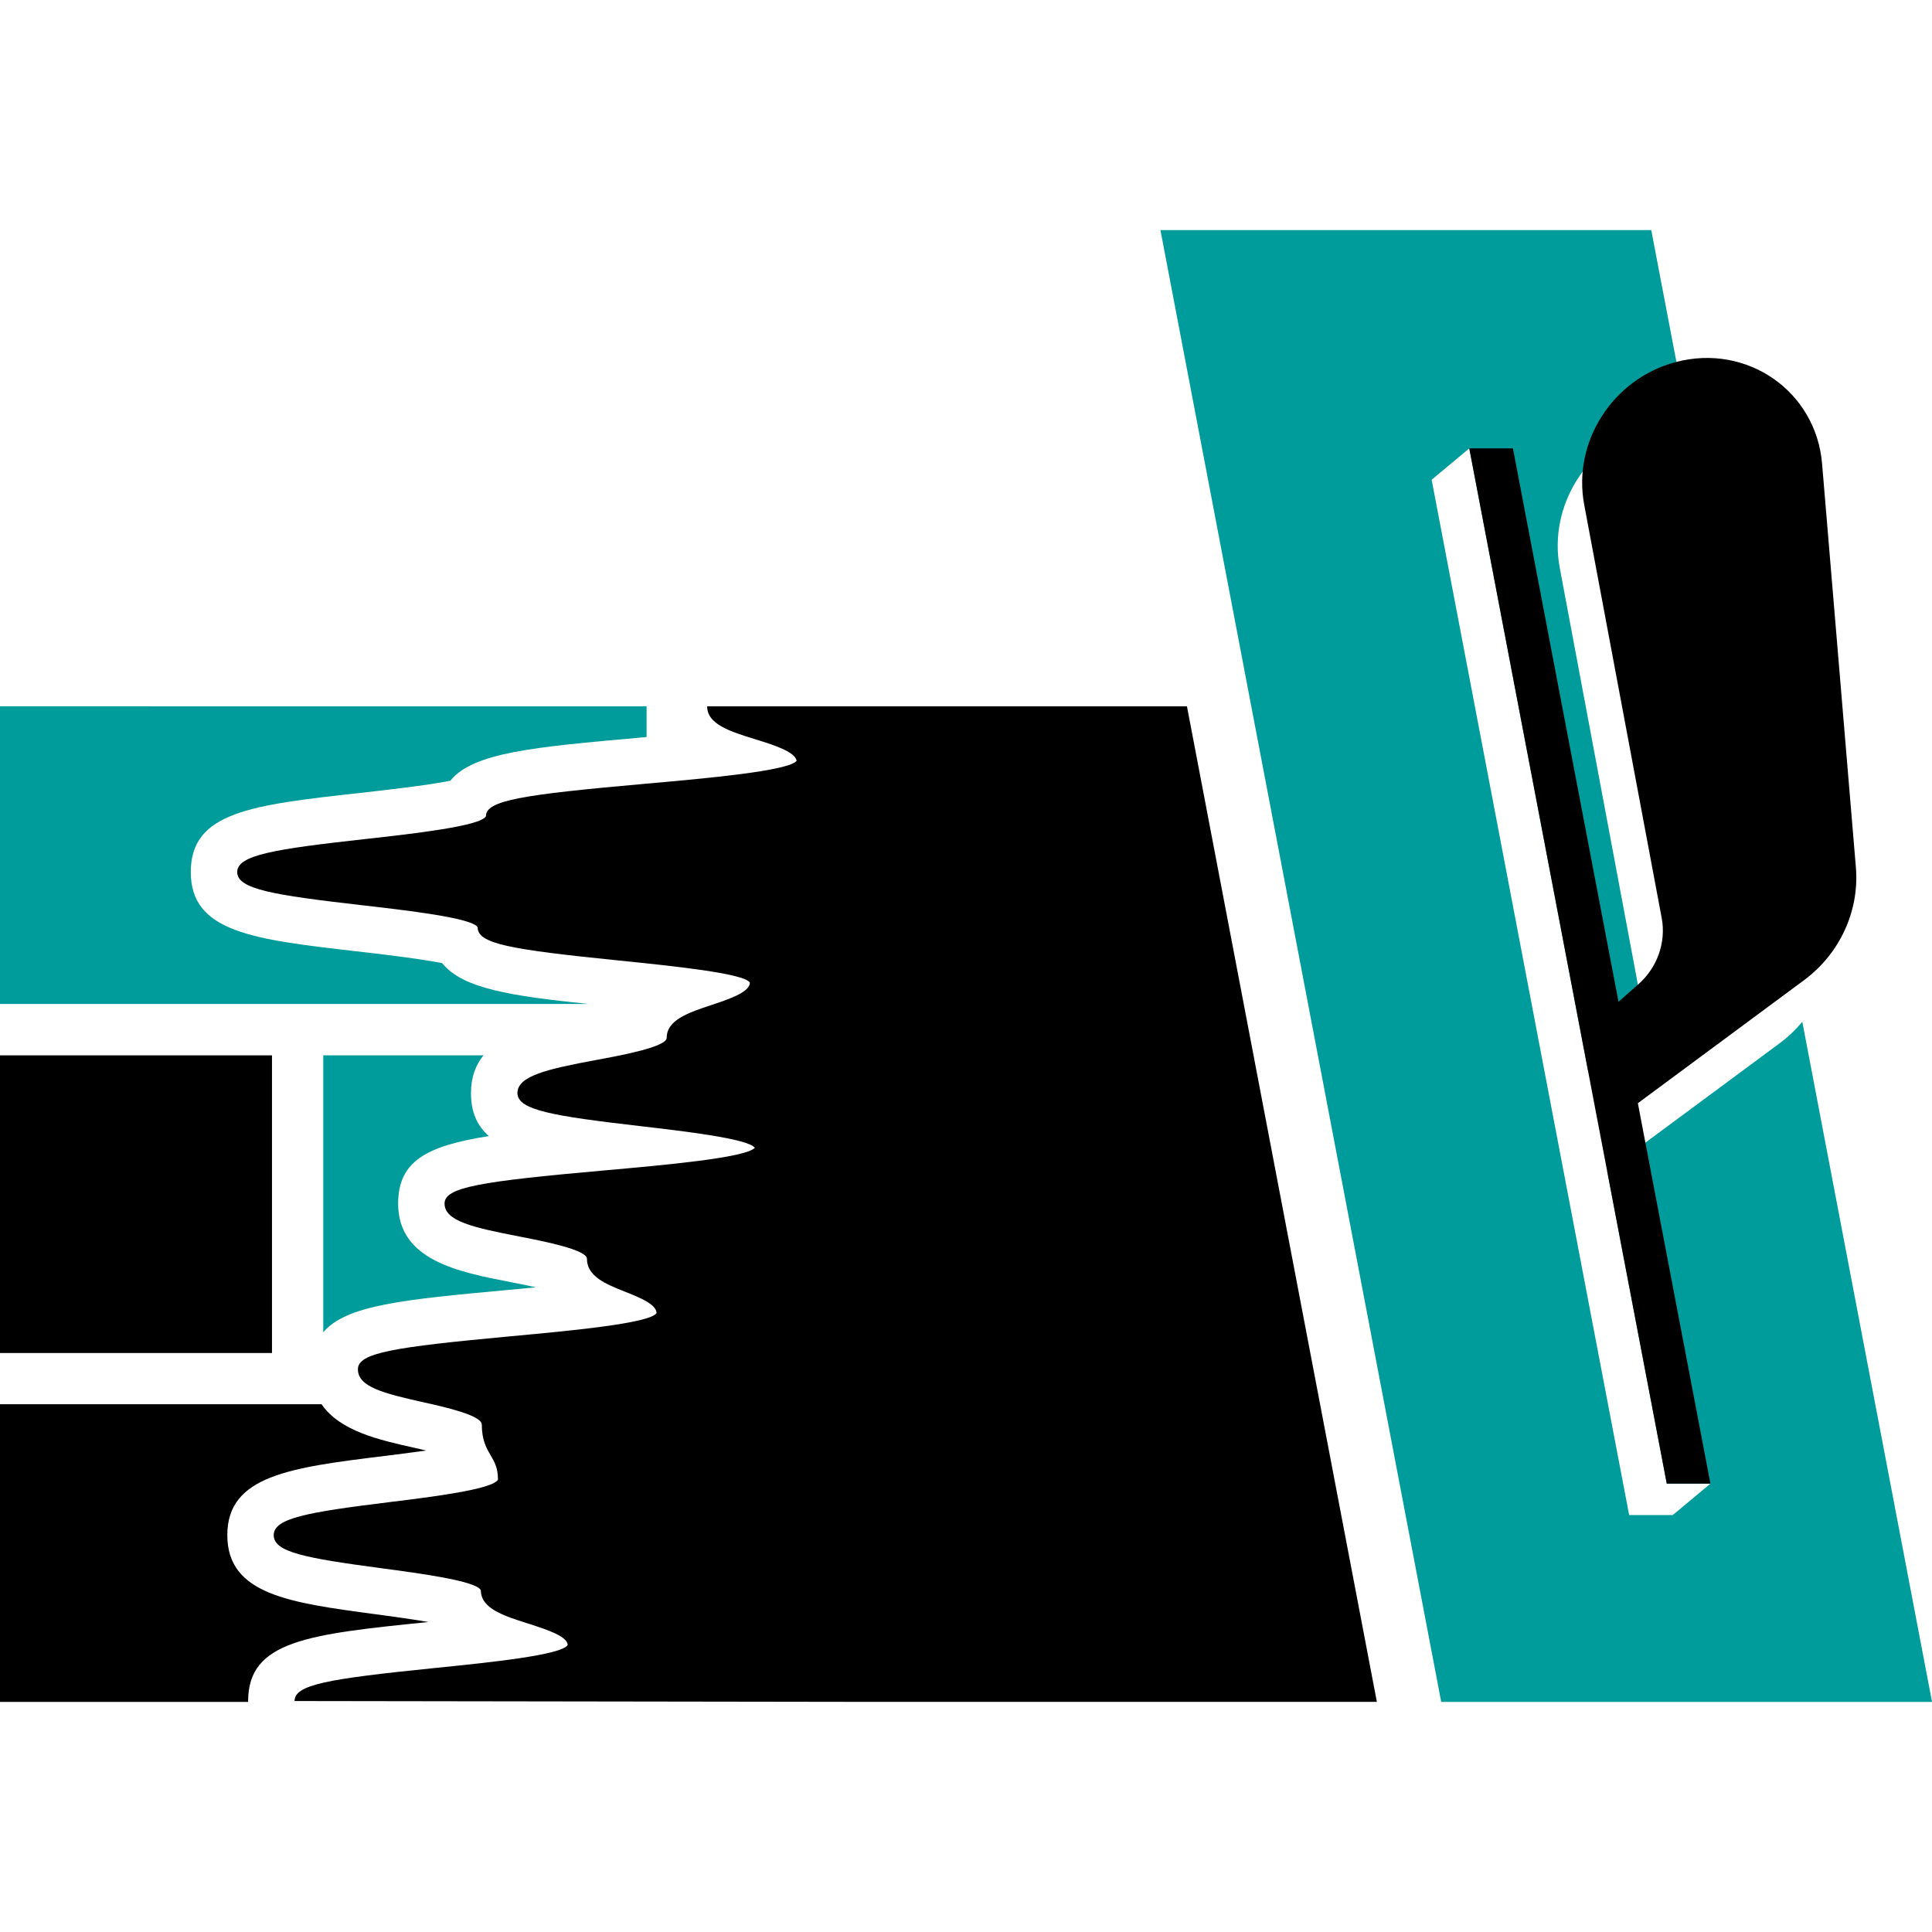
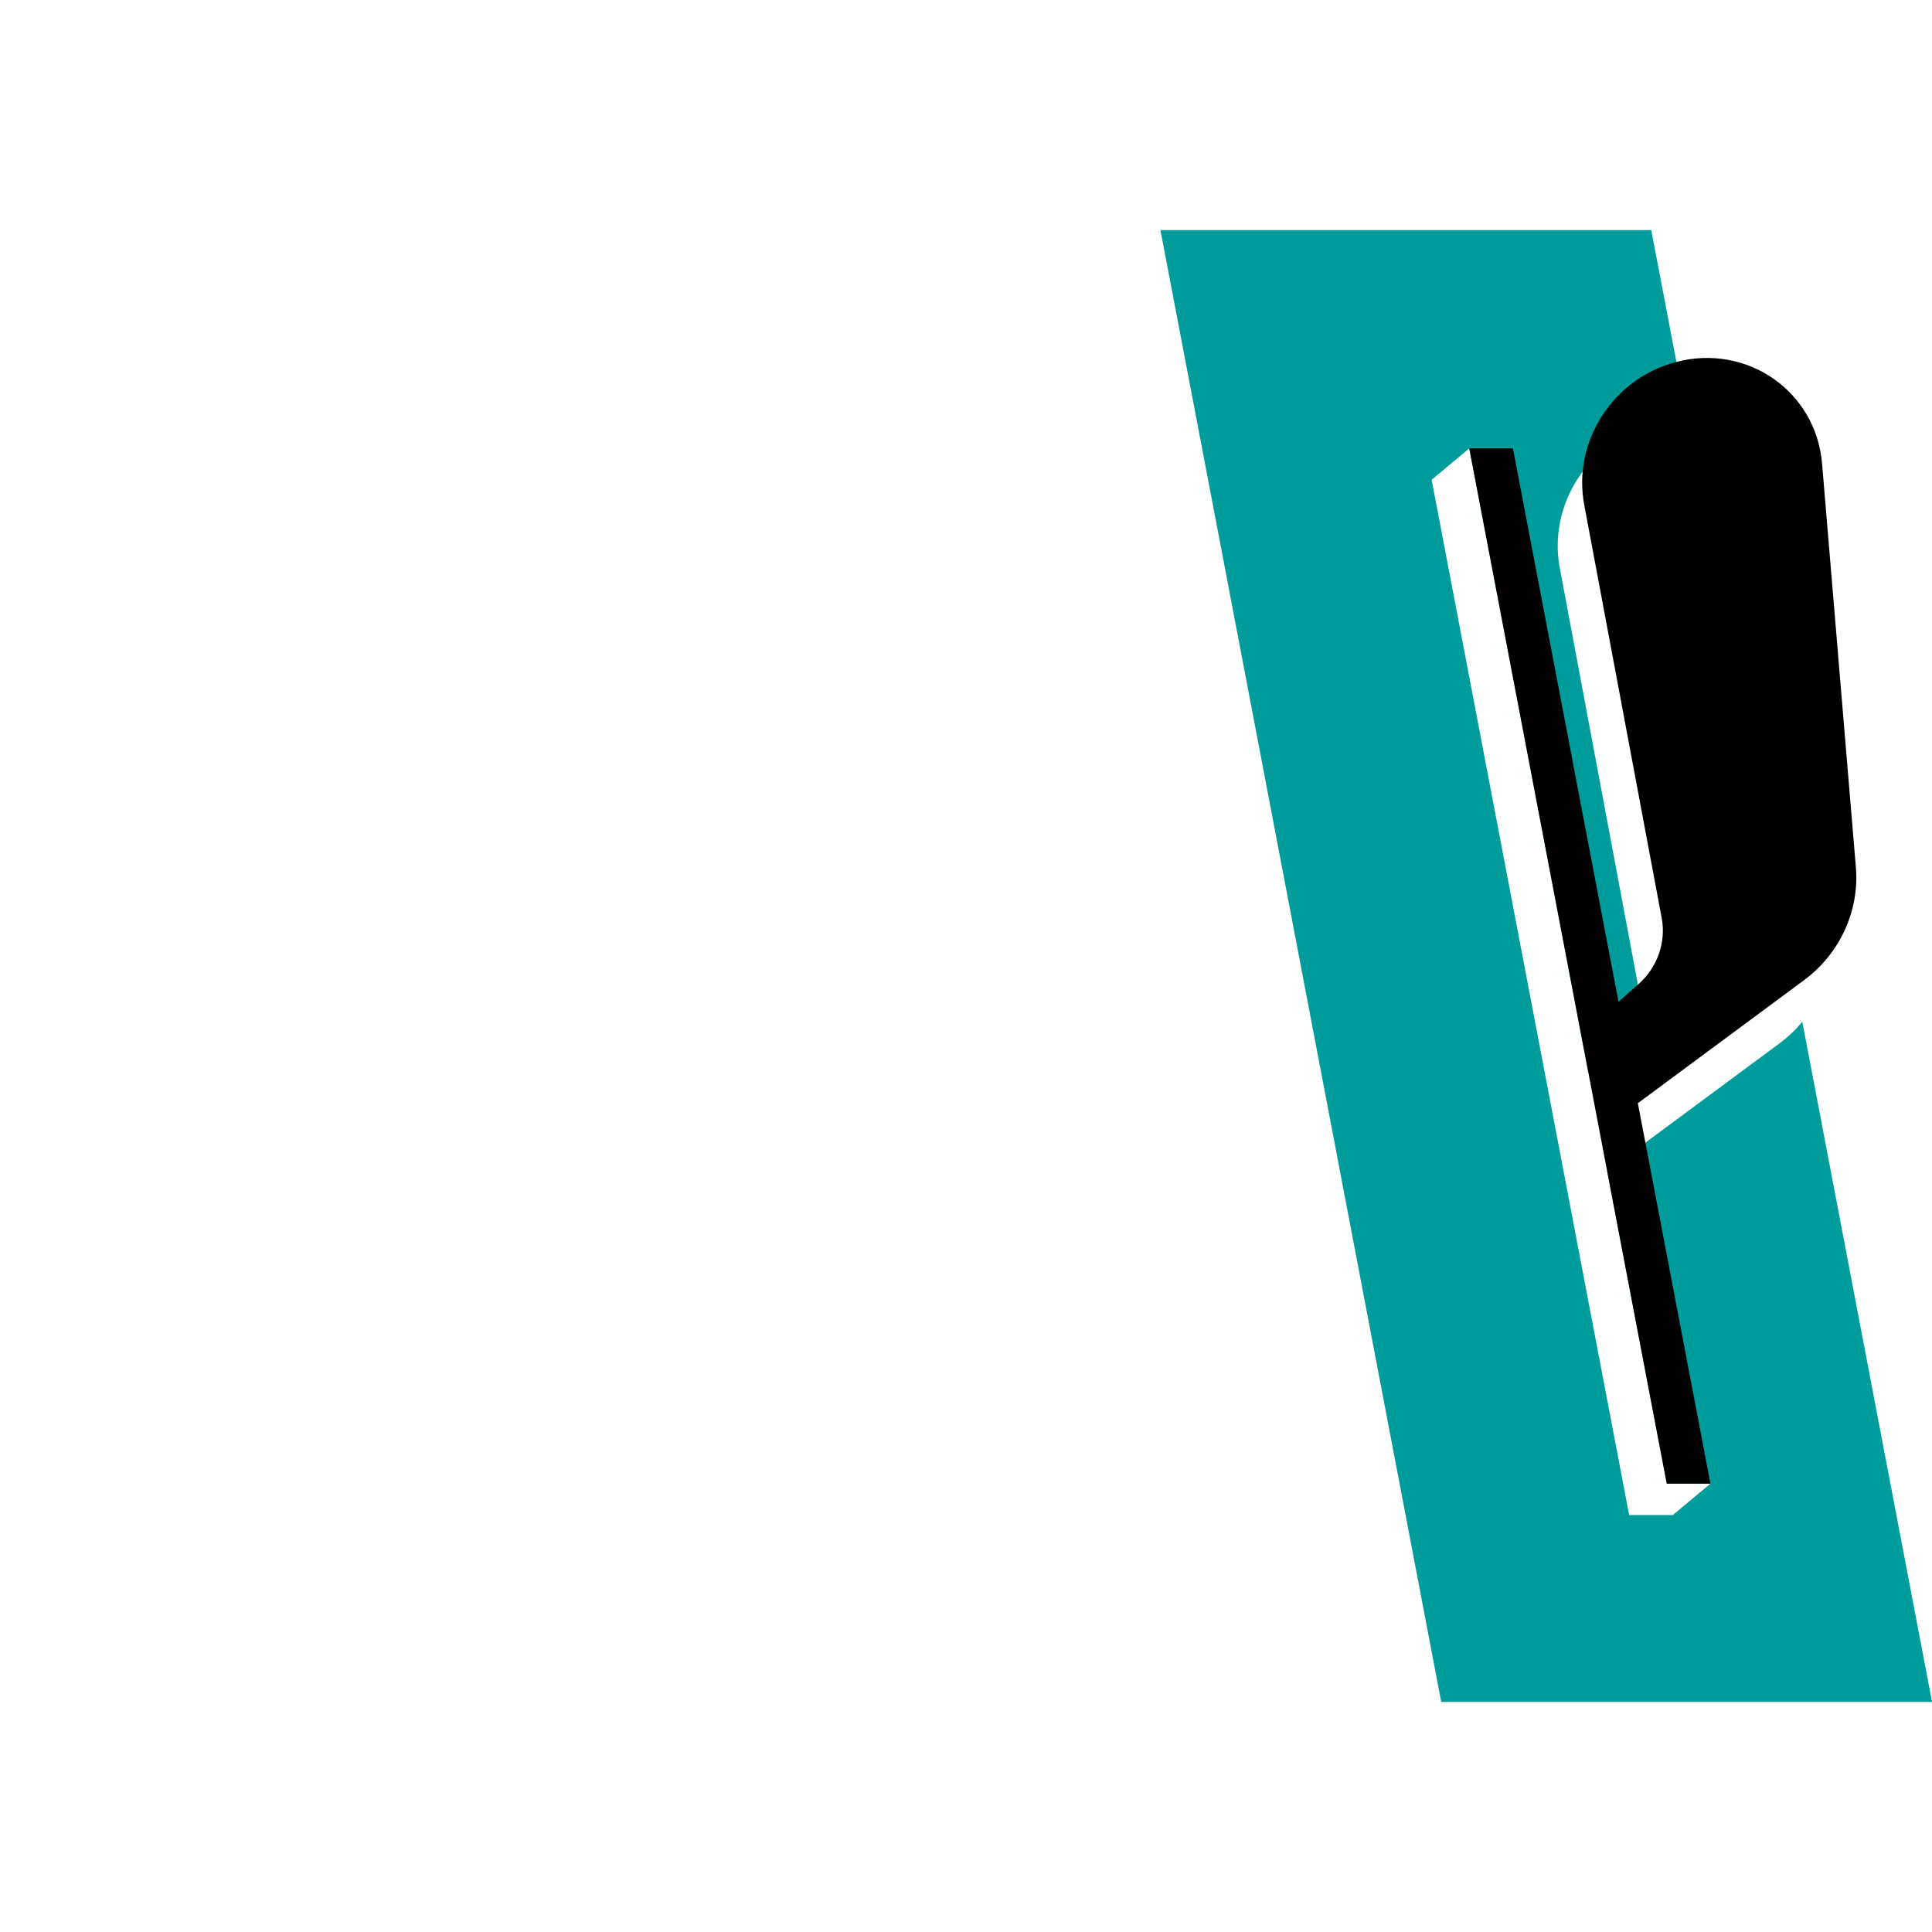
<svg xmlns="http://www.w3.org/2000/svg" id="Layer_1" viewBox="0 0 512 512">
  <defs>
    <style>      .cls-1 {        fill: #009c9c;      }    </style>
  </defs>
  <g>
    <path class="cls-1" d="M477.62,270.79c-1.74,2.1-3.74,4.02-5.99,5.68l-45.72,33.85,15.81,82.86h11.57l-9.98,8.32h-11.57l-52.34-274.36,9.98-8.32,31.44,164.82,6.91-6.1c5.01-4.42,7.36-11.11,6.16-17.51l-20.54-109.55c-3.13-16.7,7.58-33.39,24.27-37.8,3.26-.86,6.5-1.16,9.65-1.03l-9.67-50.67h-130.07l74.41,390.05h130.07l-34.38-180.24Z" />
    <path d="M491.83,229.89l-8.96-107c-1.61-19.22-19.9-31.93-38.77-26.94-16.68,4.41-27.4,21.11-24.27,37.8l20.54,109.55c1.2,6.4-1.15,13.09-6.16,17.51l-5.29,4.67-27.98-146.66h-11.57l52.34,274.36h11.57l-19.23-100.82,44.06-32.62c9.46-7,14.68-18.37,13.72-29.85Z" />
  </g>
  <g>
-     <rect y="279.68" width="72.08" height="78.88" />
-     <path class="cls-1" d="M117.18,255.24c-5.98-1.21-17.34-2.51-22.77-3.14-27.35-3.15-43.85-5.05-43.85-20.99s15.98-17.77,44.98-20.99c5.73-.64,17.68-1.97,23.8-3.22,6.06-7.49,22.02-8.91,50.61-11.45.43-.04.94-.08,1.4-.13v-8.14H0v78.88h155.89c-20.35-2.12-33.32-4.03-38.72-10.84Z" />
-     <path class="cls-1" d="M85.67,279.68v73.38c6.1-7.23,21.46-8.67,48.72-11.19,2.12-.2,4.77-.44,7.63-.72-2.62-.58-5.3-1.11-6.62-1.36-14.03-2.72-29.89-5.8-29.89-20.83,0-11.11,7.32-15.28,24.04-17.88-3.1-2.72-4.74-6.35-4.74-11.4,0-4.2,1.24-7.43,3.31-10h-42.44Z" />
-     <path d="M65.76,450.81c0-16.02,15.96-17.73,47.77-20.96-4.89-.84-10.81-1.63-14.09-2.07-22.76-3.04-39.2-5.23-39.2-20.96s16.55-17.89,41.59-20.97c2.66-.33,6.91-.85,11.11-1.45-1.35-.32-2.57-.59-3.36-.77-8.95-2-19.52-4.36-24.36-11.49H0v78.88h65.76v-.21Z" />
-   </g>
-   <path d="M78.06,450.81c0-4.34,8.4-5.85,37.28-8.78,14.18-1.44,33.59-3.41,35.1-6.1-.04-2.34-5.91-4.21-10.62-5.71-6.37-2.03-12.38-3.96-12.38-8.74-.93-2.49-16.24-4.53-26.37-5.88-20.27-2.71-28.53-4.26-28.53-8.77s8.91-6.07,30.8-8.77c10.96-1.35,27.52-3.39,28.63-5.99-.02-3.1-.91-4.62-1.94-6.38-1.1-1.89-2.35-4.04-2.35-8.16,0-2.45-9.65-4.61-15.42-5.9-10.79-2.41-17.41-4.12-17.41-8.75,0-4.35,9.16-5.85,40.67-8.77,15.53-1.44,36.8-3.41,38.47-6.14-.06-2.35-4.5-4.12-8.42-5.68-4.93-1.96-10.03-4-10.03-8.7,0-2.42-11.61-4.67-17.84-5.89-12.33-2.39-19.89-4.09-19.89-8.75,0-4.35,9.52-5.85,42.27-8.77,15.84-1.41,37.42-3.33,39.96-5.99-1.71-2.43-18.89-4.42-30.32-5.75-23.17-2.69-32.6-4.24-32.6-8.77s7.91-6.36,20.81-8.75c6.55-1.21,18.75-3.46,18.75-5.88,0-4.76,5.79-6.69,11.91-8.72,4.51-1.5,10.13-3.37,10.13-5.92-1.46-2.47-20.82-4.44-34.96-5.88-28.81-2.92-37.18-4.43-37.18-8.77-1.23-2.48-19-4.52-30.76-5.87-23.42-2.69-32.96-4.24-32.96-8.77s9.85-6.08,34.05-8.77c12.16-1.35,30.54-3.39,31.87-6.04-.03-4.19,9.5-5.69,42.28-8.6,15.99-1.42,37.81-3.36,40.04-6.06-.3-2.44-6.43-4.33-10.93-5.72-6.57-2.03-12.77-3.94-12.77-8.73h127.15l50.33,263.82h-136.73l-150.06-.22Z" />
+     </g>
</svg>